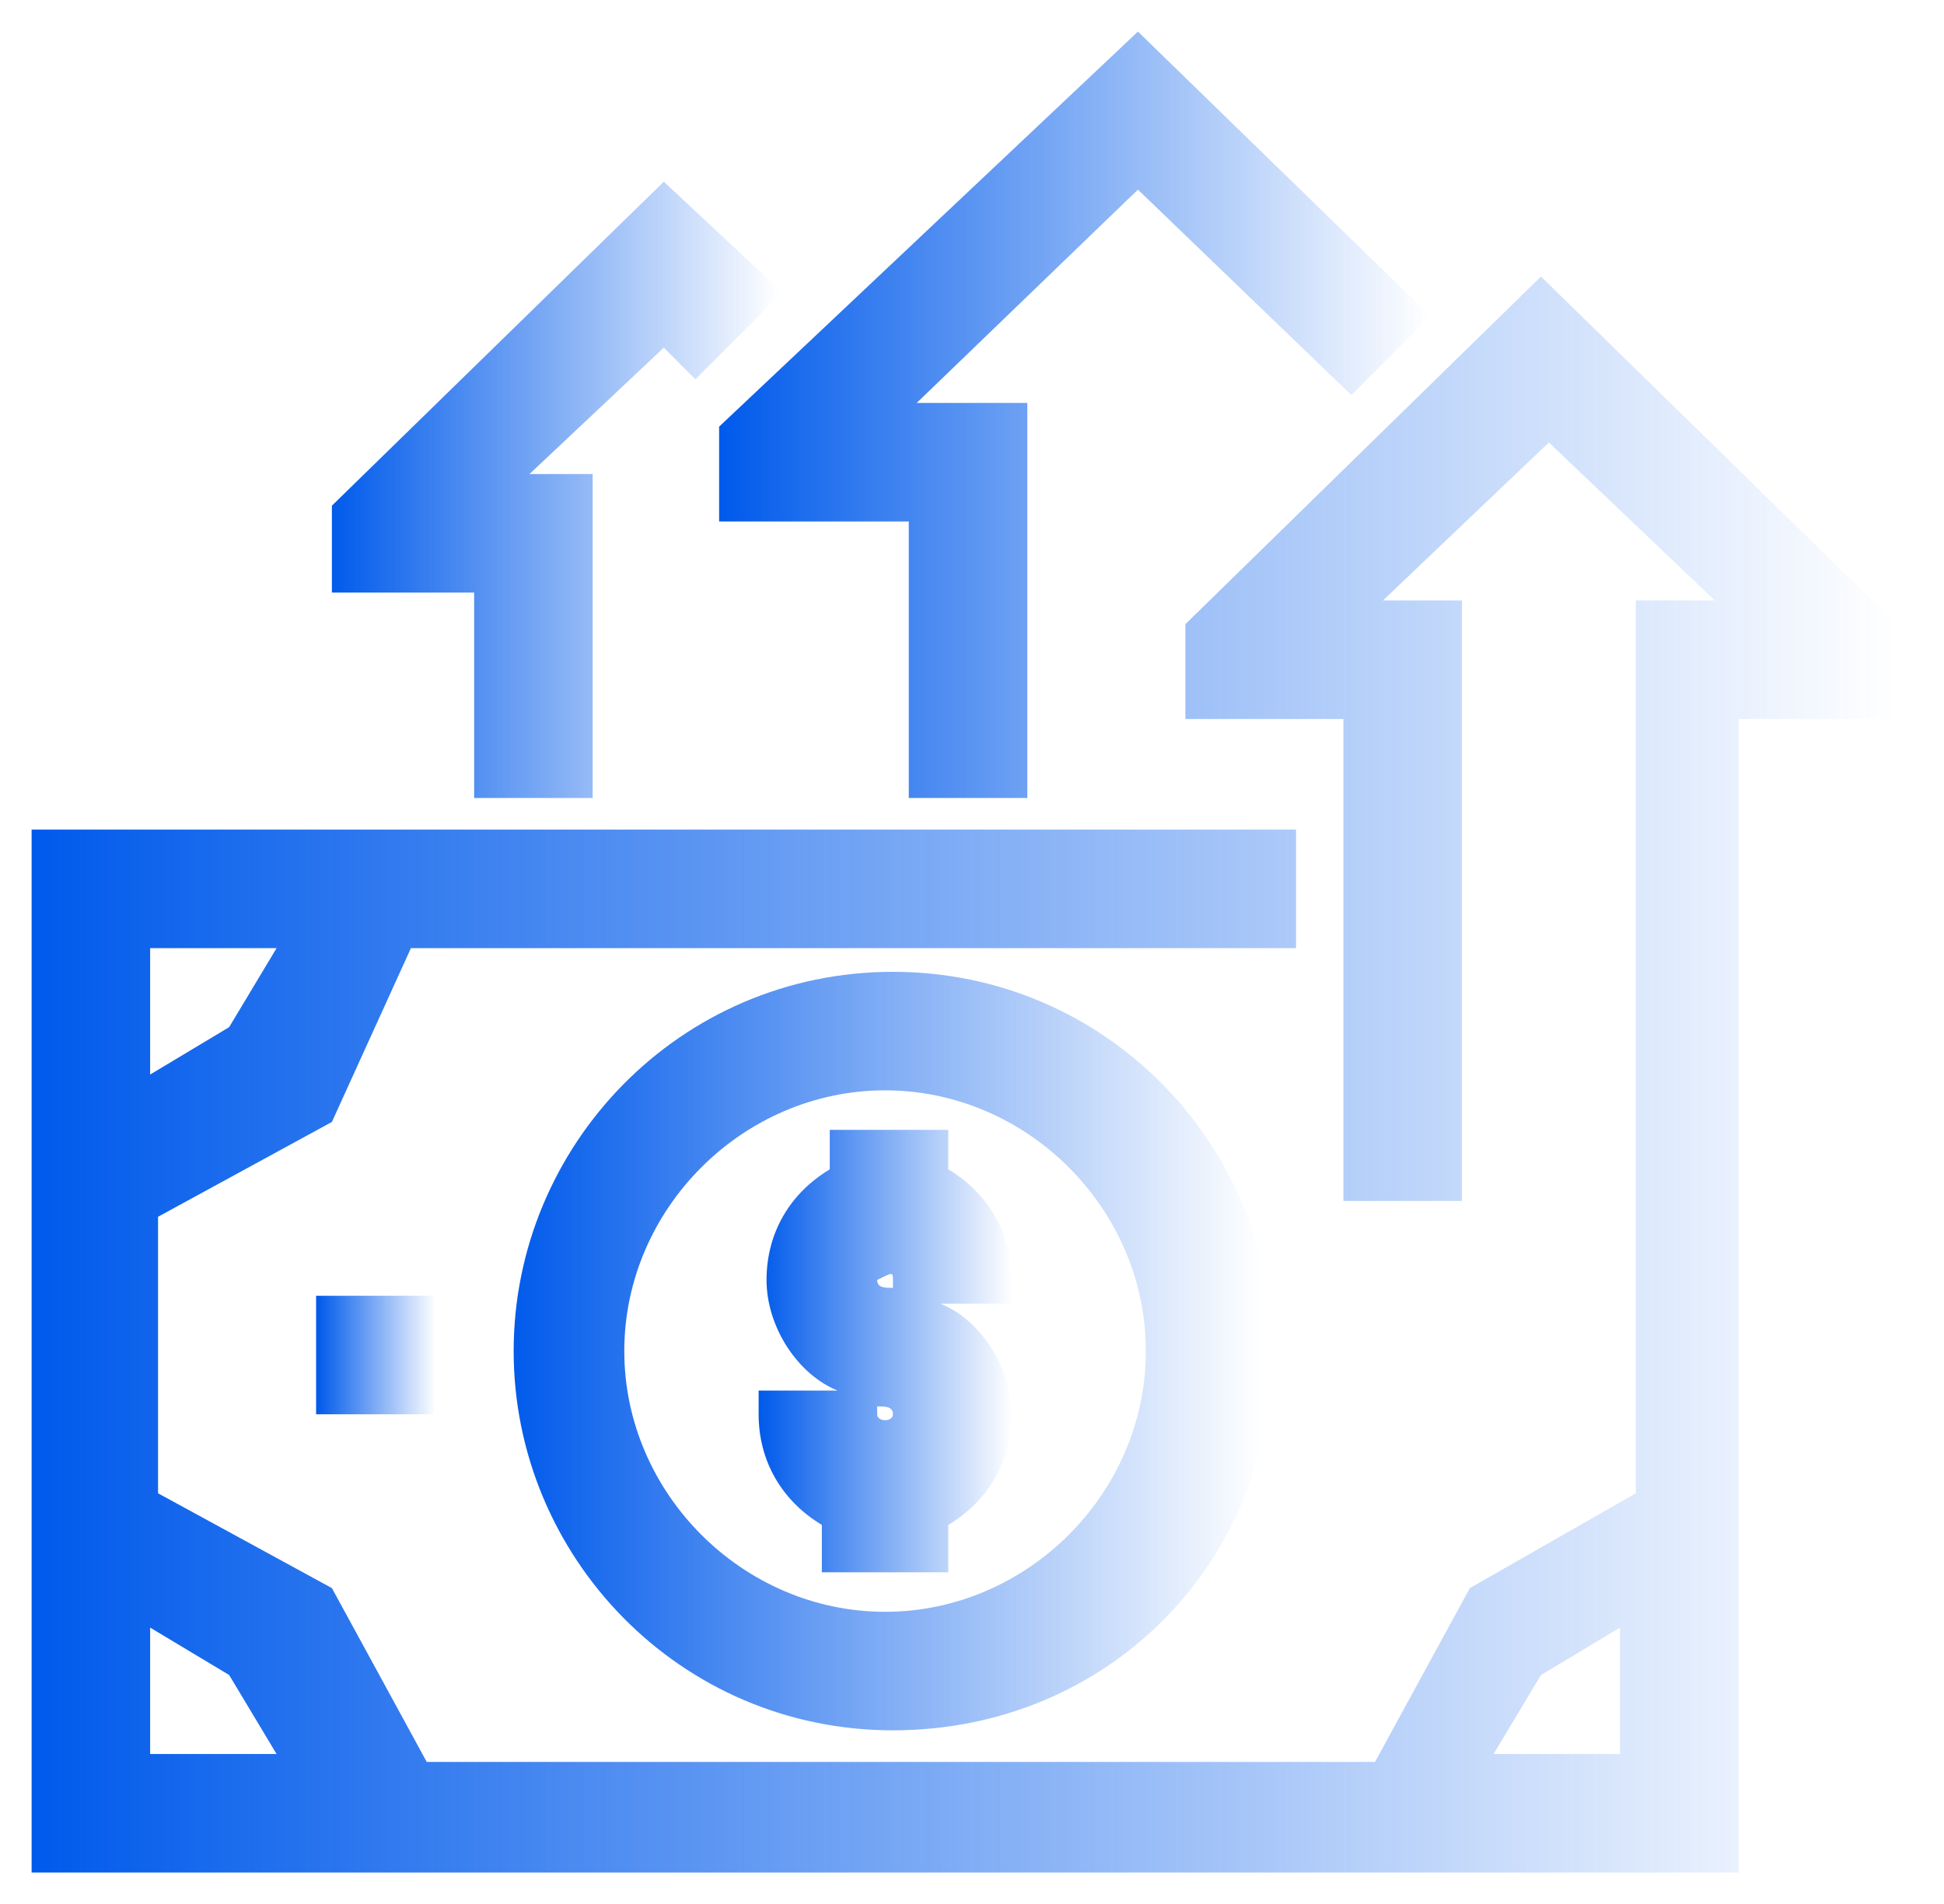
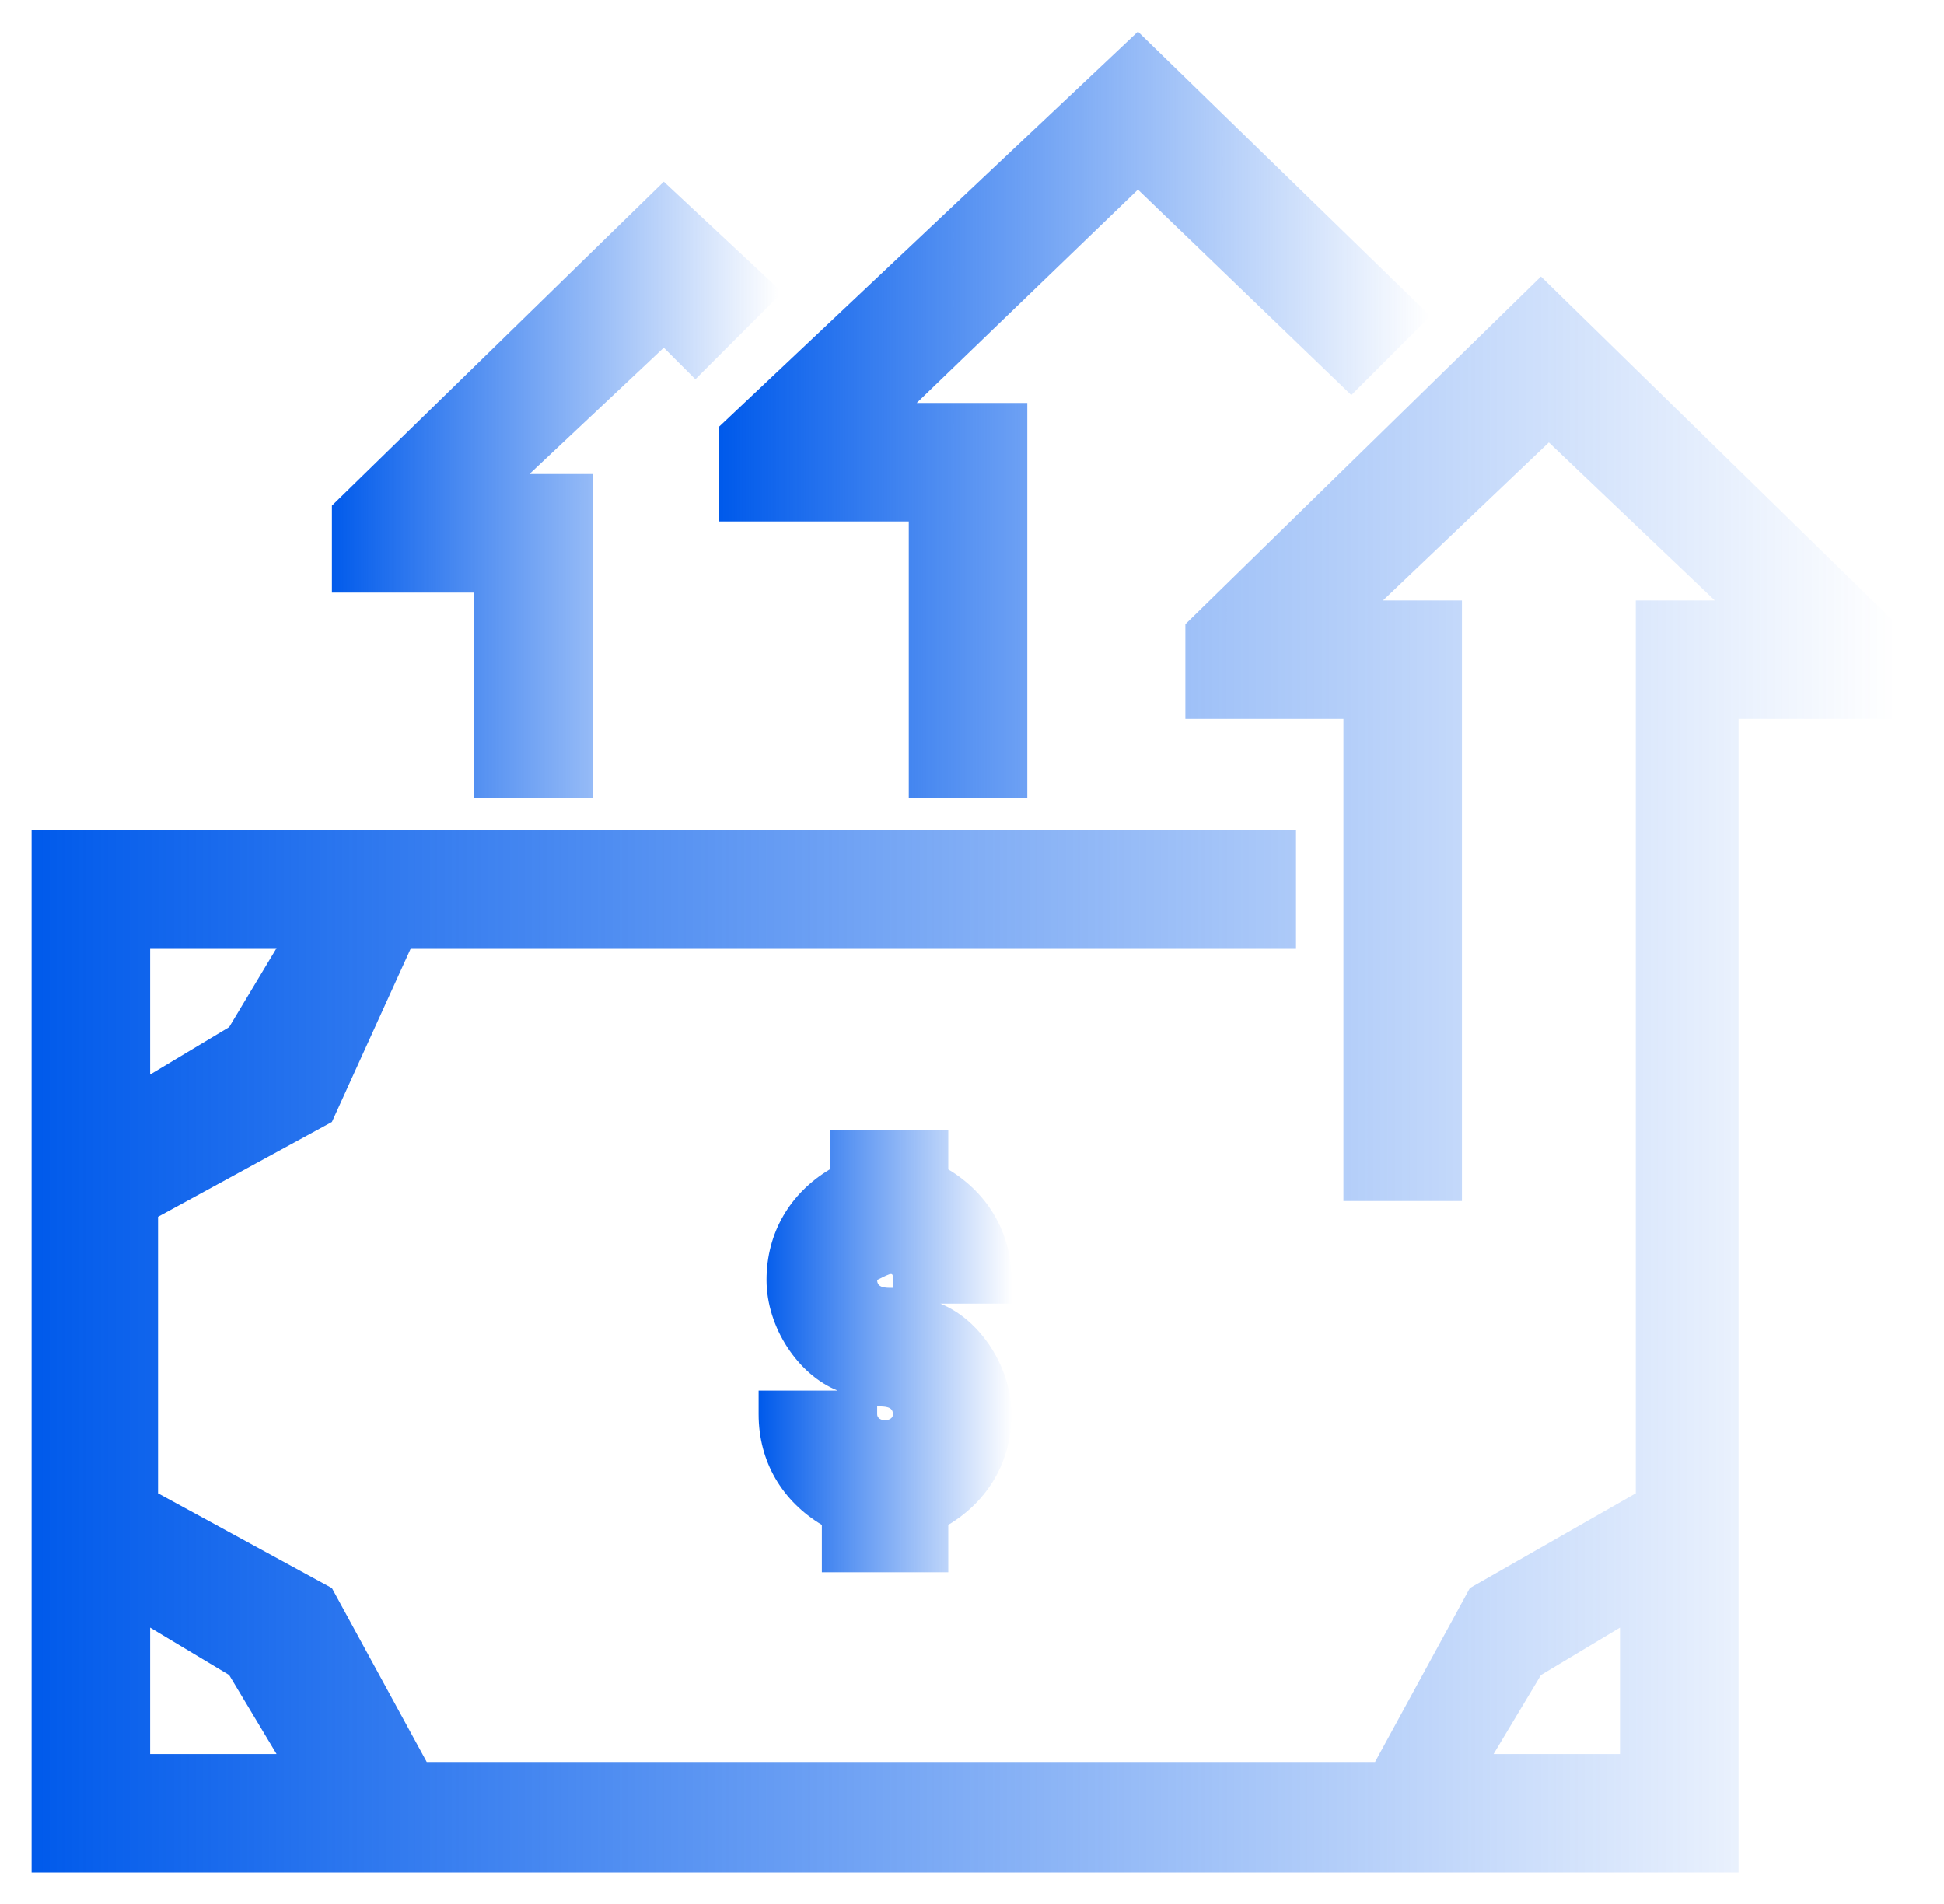
<svg xmlns="http://www.w3.org/2000/svg" version="1.1" id="katman_1" x="0px" y="0px" viewBox="0 0 24.6 24.1" style="enable-background:new 0 0 24.6 24.1;" xml:space="preserve">
  <style type="text/css">
	.st0{fill:url(#SVGID_1_);}
	.st1{fill:url(#SVGID_2_);}
	.st2{fill:url(#SVGID_3_);}
	.st3{fill:url(#SVGID_4_);}
	.st4{fill:url(#SVGID_5_);}
	.st5{fill:url(#SVGID_6_);}
</style>
  <g>
    <linearGradient id="SVGID_1_" gradientUnits="userSpaceOnUse" x1="4.016" y1="17.12" x2="5.516" y2="17.12">
      <stop offset="0" style="stop-color:#005aeb" />
      <stop offset="0.999" style="stop-color:#005aeb;stop-opacity:0" />
    </linearGradient>
-     <rect x="4" y="16.4" class="st0" width="1.5" height="1.5" />
    <linearGradient id="SVGID_2_" gradientUnits="userSpaceOnUse" x1="6.453" y1="17.121" x2="15.972" y2="17.121">
      <stop offset="0" style="stop-color:#005aeb" />
      <stop offset="0.999" style="stop-color:#005aeb;stop-opacity:0" />
    </linearGradient>
-     <path class="st1" d="M6.5,17.1c0,2.6,2.1,4.8,4.8,4.8s4.8-2.1,4.8-4.8c0-2.6-2.1-4.8-4.8-4.8S6.5,14.5,6.5,17.1z M11.2,20.4   c-1.8,0-3.3-1.5-3.3-3.3c0-1.8,1.5-3.3,3.3-3.3s3.3,1.5,3.3,3.3C14.5,18.9,13,20.4,11.2,20.4z" />
    <linearGradient id="SVGID_3_" gradientUnits="userSpaceOnUse" x1="9.613" y1="17.121" x2="12.812" y2="17.121">
      <stop offset="0" style="stop-color:#005aeb" />
      <stop offset="0.999" style="stop-color:#005aeb;stop-opacity:0" />
    </linearGradient>
    <path class="st2" d="M12,14.8v-0.5h-1.5v0.5c-0.5,0.3-0.8,0.8-0.8,1.4c0,0.6,0.4,1.2,0.9,1.4H9.6v0.3c0,0.6,0.3,1.1,0.8,1.4v0.6H12   v-0.6c0.5-0.3,0.8-0.8,0.8-1.4c0-0.6-0.4-1.2-0.9-1.4h0.9v-0.3C12.8,15.6,12.5,15.1,12,14.8z M11.3,17.9c0,0.1-0.2,0.1-0.2,0v-0.1   C11.2,17.8,11.3,17.8,11.3,17.9z M11.1,16.2C11.1,16.2,11.2,16.1,11.1,16.2c0.2-0.1,0.2-0.1,0.2,0v0.1   C11.2,16.3,11.1,16.3,11.1,16.2z" />
    <linearGradient id="SVGID_4_" gradientUnits="userSpaceOnUse" x1="0.395" y1="13.629" x2="24.013" y2="13.629">
      <stop offset="0" style="stop-color:#005aeb" />
      <stop offset="0.999" style="stop-color:#005aeb;stop-opacity:0" />
    </linearGradient>
    <path class="st3" d="M19.5,3.5l-4.5,4.4v1.2h2v6.1h1.5V7.6h-1l2.1-2l2.1,2h-1v11.3l-2.1,1.2l-1.2,2.2h-12l-1.2-2.2l-2.2-1.2v-3.5   l2.2-1.2L5.2,12h11.2v-1.5h-16v13.2H22V9.1h2V7.9L19.5,3.5z M3.5,12l-0.6,1l-1,0.6V12H3.5z M1.9,20.6l1,0.6l0.6,1H1.9V20.6z    M18.9,22.2l0.6-1l1-0.6v1.6H18.9z" />
    <linearGradient id="SVGID_5_" gradientUnits="userSpaceOnUse" x1="9.137" y1="5.201" x2="18.098" y2="5.201">
      <stop offset="0" style="stop-color:#005aeb" />
      <stop offset="0.999" style="stop-color:#005aeb;stop-opacity:0" />
    </linearGradient>
    <polygon class="st4" points="9.1,6.6 11.5,6.6 11.5,10.1 13,10.1 13,5.1 11.6,5.1 14.4,2.4 17.1,5 18.1,4 14.4,0.4 9.1,5.4  " />
    <linearGradient id="SVGID_6_" gradientUnits="userSpaceOnUse" x1="4.174" y1="6.167" x2="9.855" y2="6.167">
      <stop offset="0" style="stop-color:#005aeb" />
      <stop offset="0.999" style="stop-color:#005aeb;stop-opacity:0" />
    </linearGradient>
    <polygon class="st5" points="6,10.1 7.5,10.1 7.5,6 6.7,6 8.4,4.4 8.8,4.8 9.9,3.7 8.4,2.3 4.2,6.4 4.2,7.5 6,7.5  " />
  </g>
</svg>